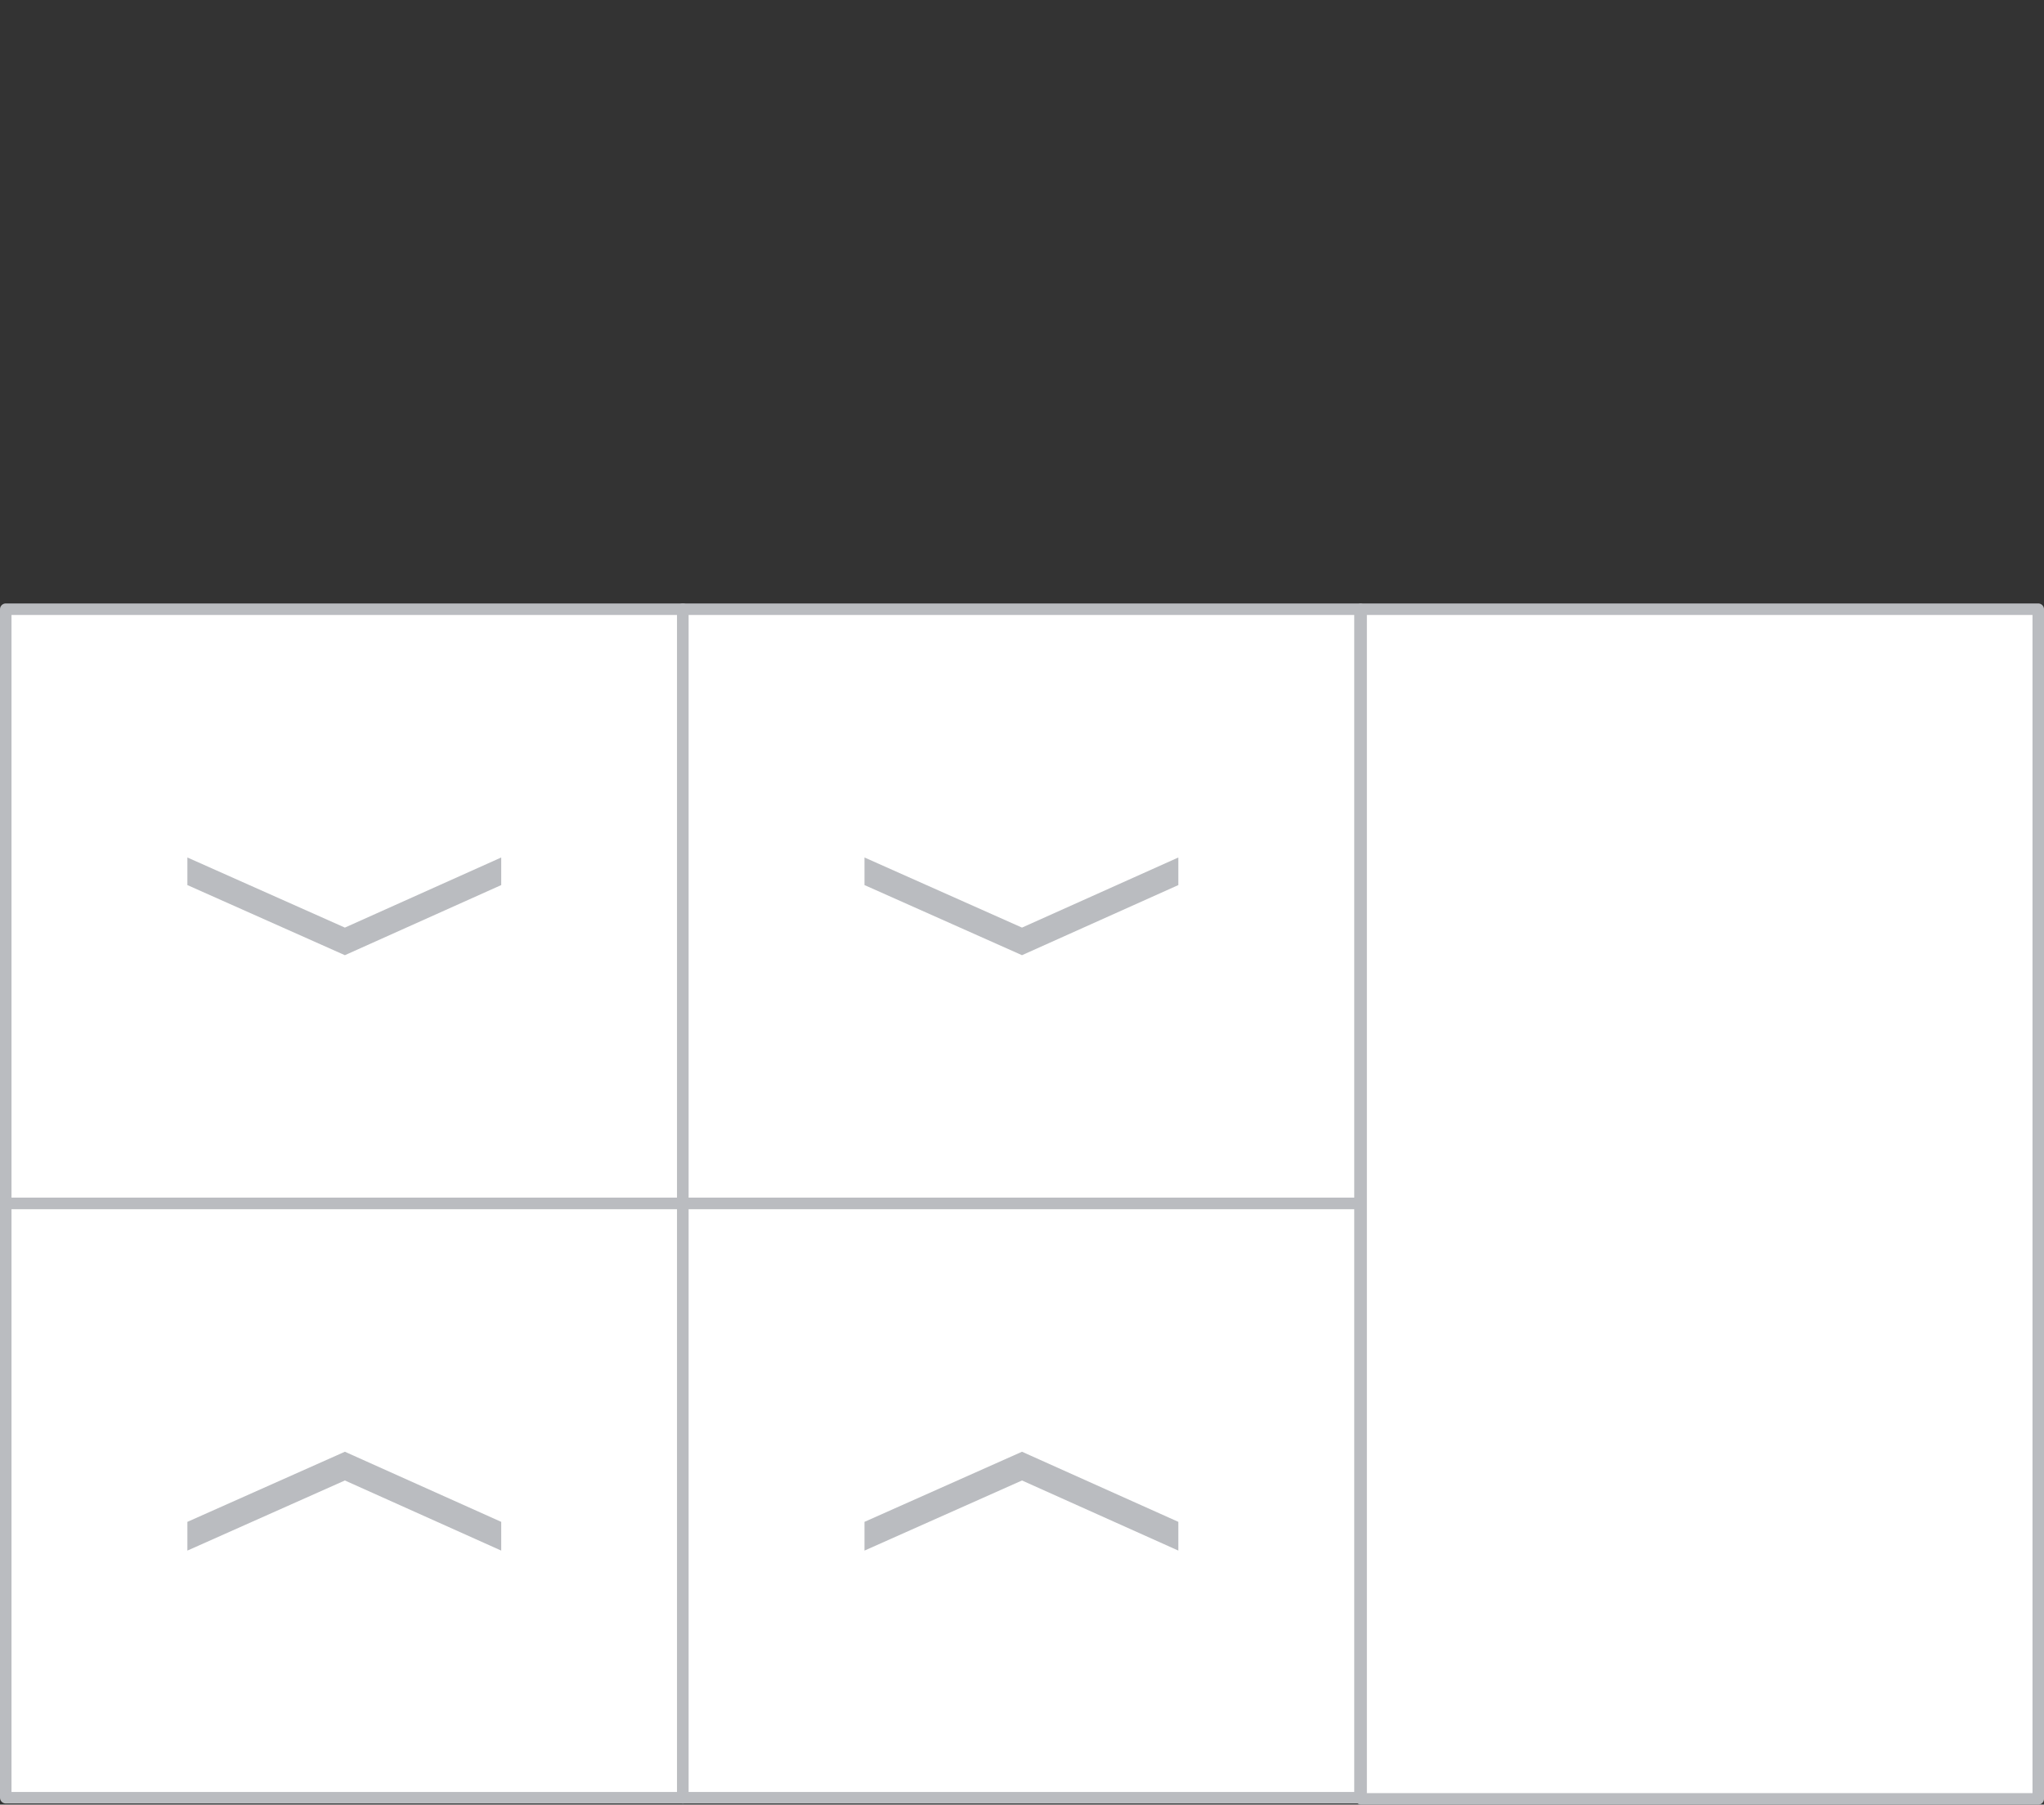
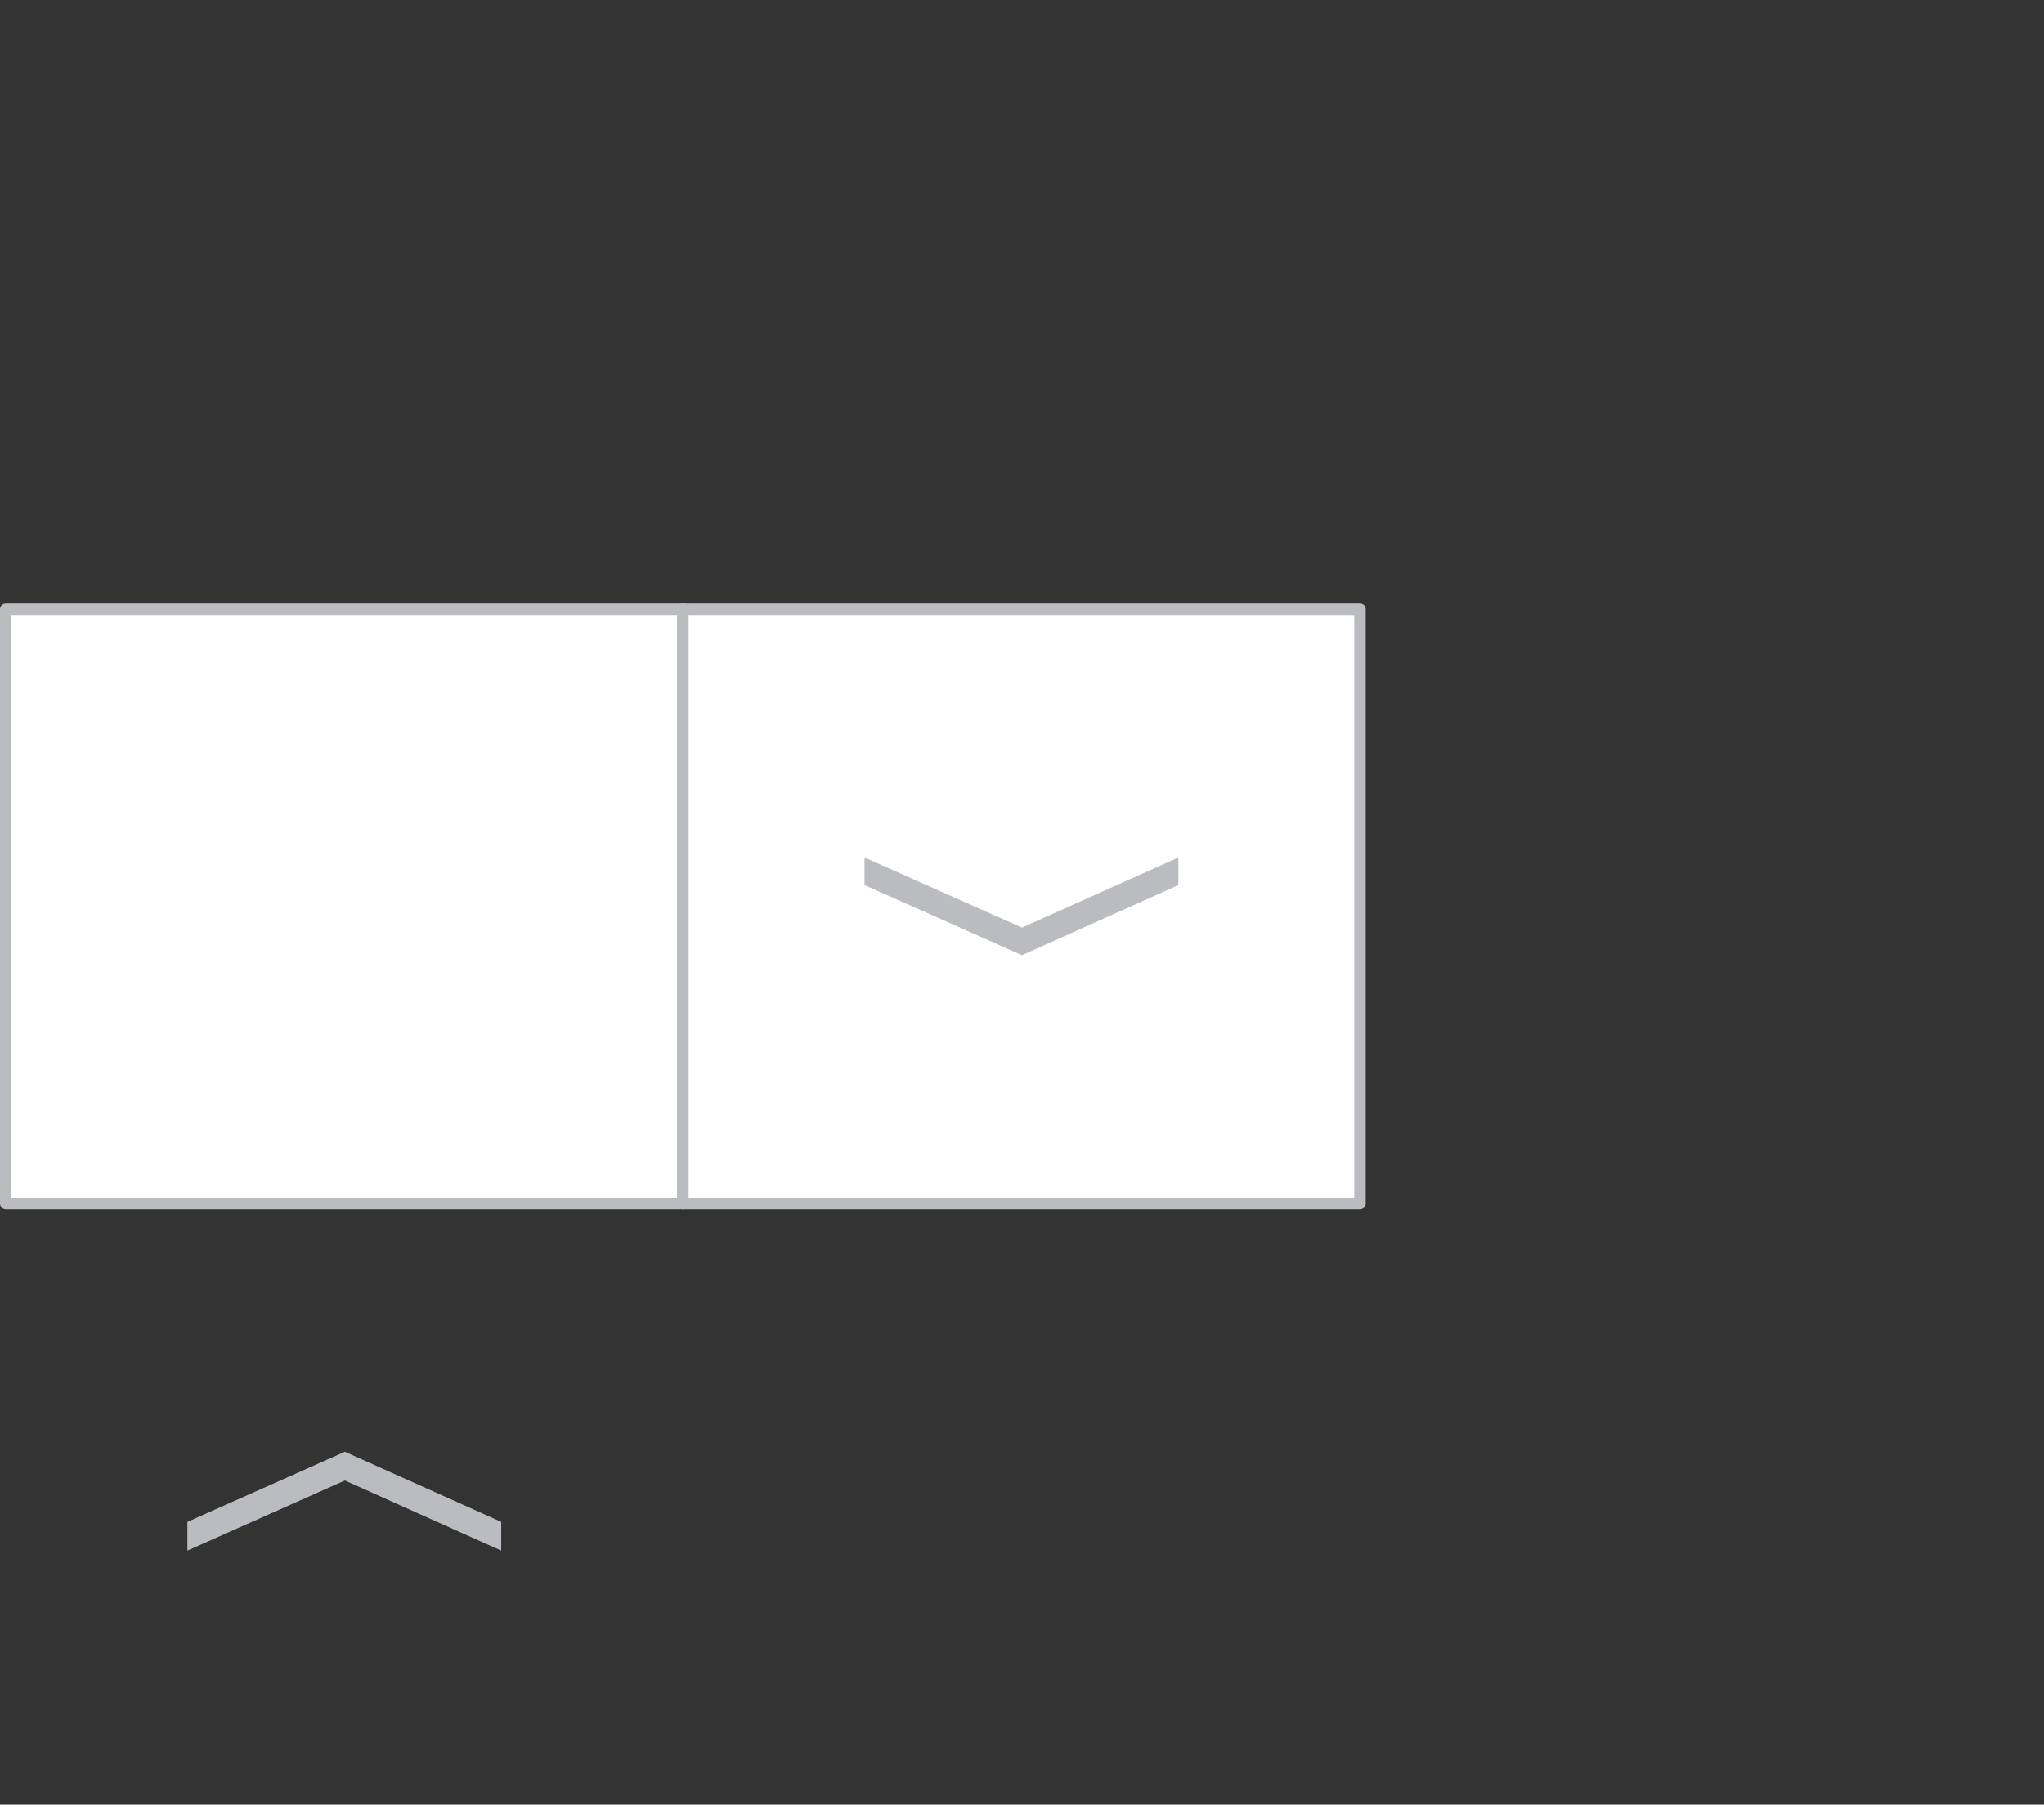
<svg xmlns="http://www.w3.org/2000/svg" id="Layer_1" x="0px" y="0px" viewBox="0 0 177.8 157" style="enable-background:new 0 0 177.8 157;" xml:space="preserve">
  <rect x="0" y="0" width="177.8" height="157" fill="#333333" stroke="none" />
  <style type="text/css"> .st0{fill:#FFFFFF;stroke:#BABCC0;stroke-linecap:round;stroke-linejoin:round;} .st1{fill:#BABCC0;} </style>
  <g id="XMLID_850_">
    <g id="XMLID_1365_">
      <g id="XMLID_860_">
        <rect id="XMLID_861_" x="0.5" y="53" class="st0" width="58.9" height="51.7" />
      </g>
-       <polygon id="XMLID_859_" class="st1" points="30,83.1 16.3,77 16.3,74.6 30,80.7 43.6,74.6 43.6,77 " />
      <g id="XMLID_857_">
-         <rect id="XMLID_858_" x="0.5" y="104.7" class="st0" width="58.9" height="51.7" />
-       </g>
+         </g>
      <polygon id="XMLID_856_" class="st1" points="30,126.3 43.6,132.4 43.6,134.9 30,128.8 16.3,134.9 16.3,132.4 " />
    </g>
    <g id="XMLID_851_">
      <g id="XMLID_1610_">
        <rect id="XMLID_1613_" x="59.4" y="53" class="st0" width="58.9" height="51.7" />
      </g>
      <polygon id="XMLID_1585_" class="st1" points="88.9,83.1 75.2,77 75.2,74.6 88.9,80.7 102.5,74.6 102.5,77 " />
      <g id="XMLID_854_">
-         <rect id="XMLID_855_" x="59.4" y="104.7" class="st0" width="58.9" height="51.7" />
-       </g>
-       <polygon id="XMLID_852_" class="st1" points="88.9,126.3 102.5,132.4 102.5,134.9 88.9,128.8 75.2,134.9 75.2,132.4 " />
+         </g>
    </g>
    <g id="XMLID_1616_">
-       <rect id="XMLID_1617_" x="118.4" y="53" class="st0" width="58.9" height="103.5" />
-     </g>
+       </g>
  </g>
</svg>